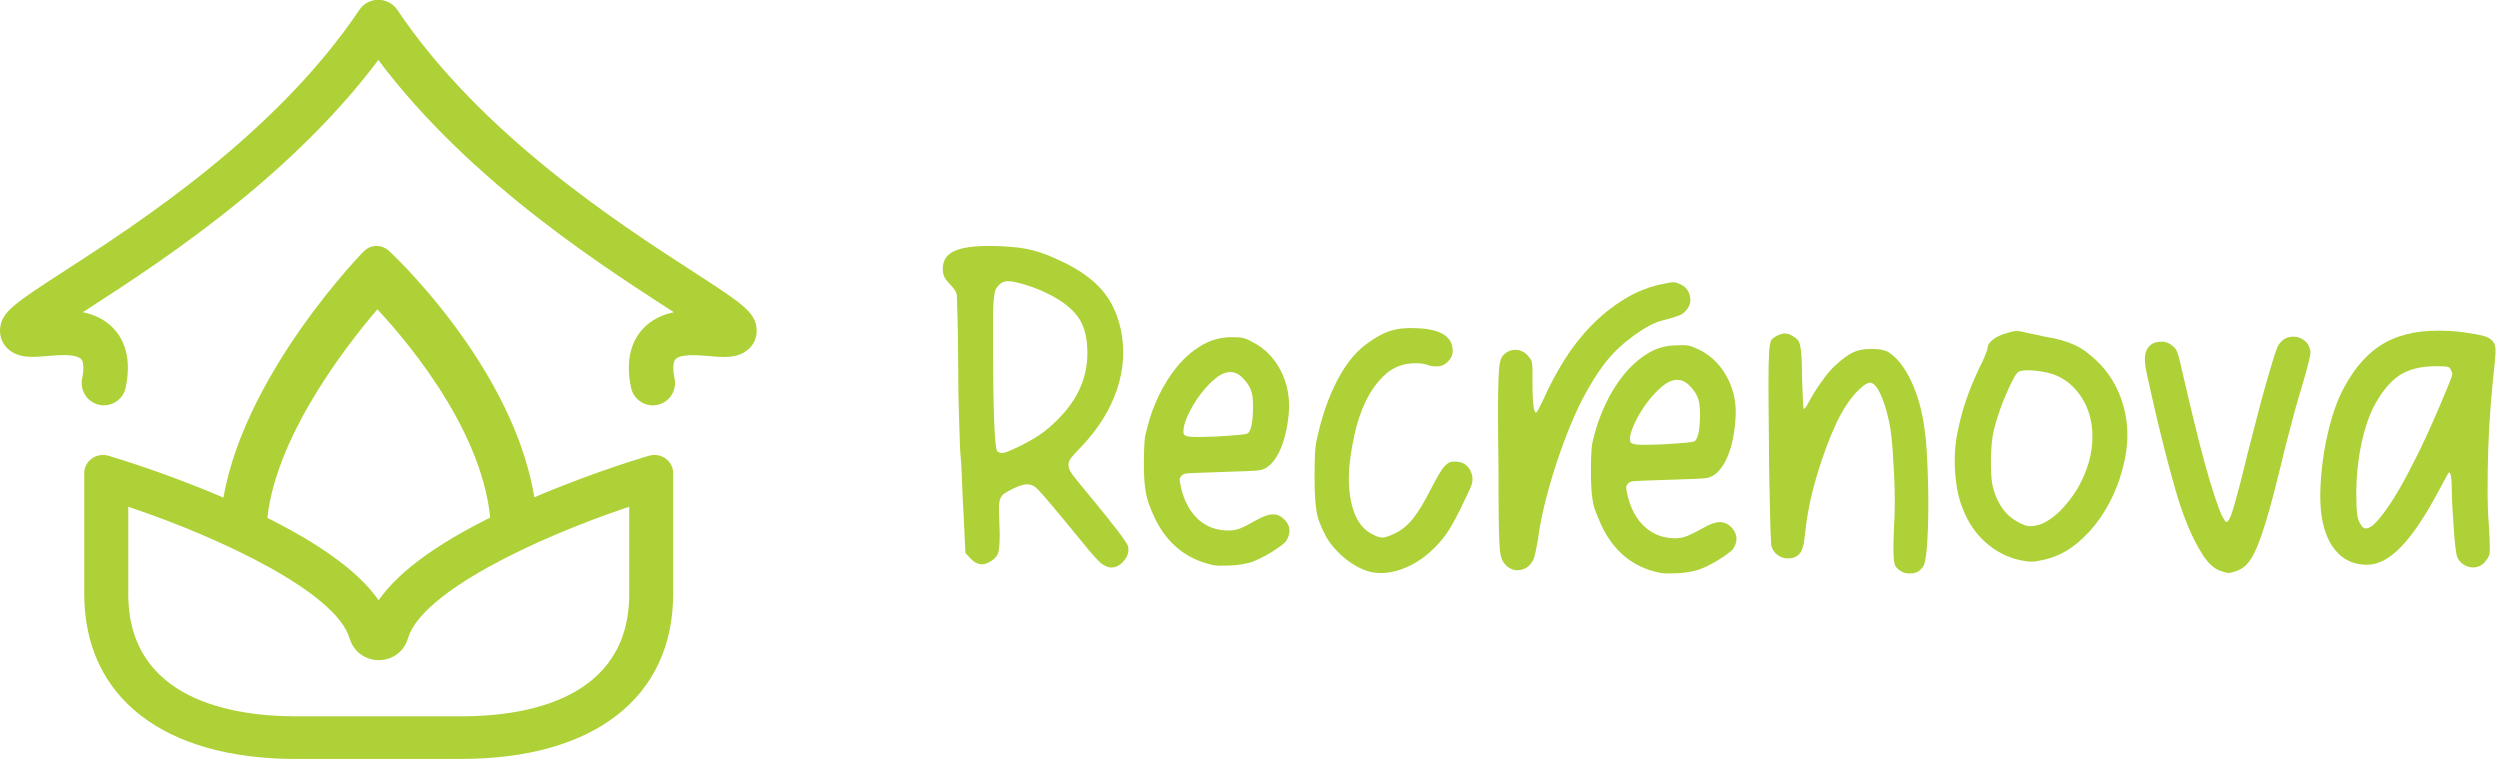
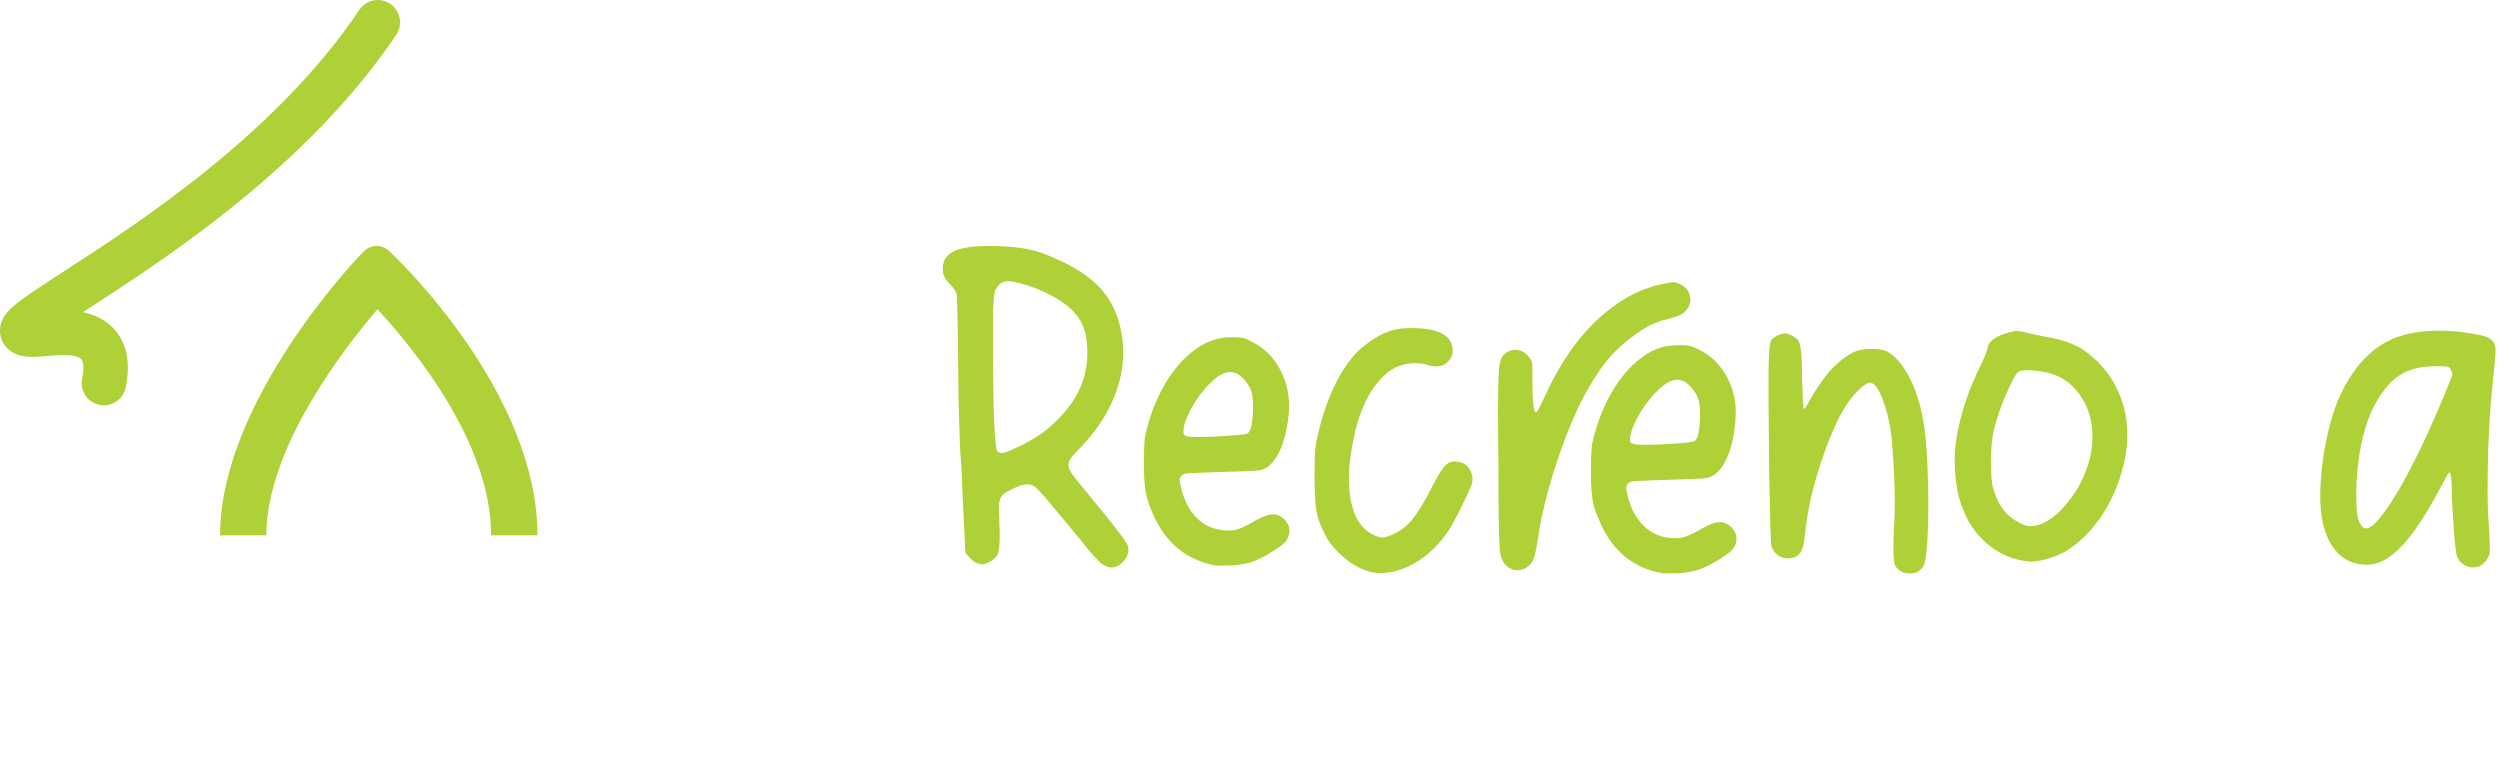
<svg xmlns="http://www.w3.org/2000/svg" width="168" height="51" viewBox="0 0 168 51" fill="none">
  <path d="M6.983 27.239C6.88 27.239 6.775 27.227 6.672 27.204C5.865 27.033 5.348 26.237 5.52 25.427C5.588 25.11 5.711 24.345 5.42 24.102C5.021 23.767 3.911 23.862 3.178 23.925C2.208 24.008 1.29 24.088 0.585 23.49C0.183 23.146 -0.031 22.648 0.004 22.122C0.078 20.962 0.982 20.379 4.342 18.204C9.304 14.992 18.54 9.014 24.15 0.663C24.612 -0.024 25.539 -0.207 26.223 0.256C26.908 0.72 27.088 1.65 26.628 2.337C20.676 11.197 11.104 17.394 5.965 20.722C5.833 20.808 5.699 20.894 5.565 20.98C6.187 21.106 6.803 21.349 7.336 21.798C8.115 22.448 8.939 23.716 8.443 26.048C8.295 26.752 7.673 27.236 6.983 27.236V27.239Z" fill="#ADD136" />
-   <path d="M43.867 27.239C43.177 27.239 42.555 26.755 42.407 26.051C41.913 23.719 42.737 22.451 43.513 21.801C44.047 21.355 44.663 21.108 45.284 20.983C45.15 20.897 45.019 20.811 44.885 20.725C39.743 17.397 30.174 11.2 24.221 2.34C23.759 1.653 23.942 0.72 24.626 0.259C25.311 -0.204 26.238 -0.021 26.7 0.666C32.31 9.017 41.545 14.995 46.508 18.209C49.868 20.384 50.772 20.968 50.846 22.127C50.88 22.654 50.669 23.152 50.264 23.495C49.557 24.093 48.641 24.016 47.672 23.93C46.939 23.867 45.829 23.773 45.43 24.105C45.139 24.348 45.264 25.112 45.33 25.43C45.501 26.24 44.985 27.036 44.178 27.207C44.072 27.23 43.97 27.242 43.867 27.242V27.239Z" fill="#ADD136" />
  <path d="M36.115 35.976H33.006C33.006 29.68 27.669 23.267 25.362 20.785C23.117 23.407 17.898 30.132 17.898 35.976H14.789C14.789 27.036 23.873 17.485 24.261 17.082L24.418 16.919C24.903 16.415 25.642 16.395 26.149 16.87L26.312 17.025C26.711 17.402 36.117 26.357 36.117 35.976H36.115Z" fill="#ADD136" />
-   <path d="M31.003 51.002H19.894C10.981 51.002 5.662 46.858 5.662 39.917V31.792C5.662 30.974 6.481 30.387 7.288 30.627L7.573 30.713C7.761 30.768 12.211 32.098 16.734 34.211C21.118 36.254 24.004 38.28 25.445 40.335C26.882 38.269 29.768 36.24 34.164 34.193C38.69 32.087 43.139 30.768 43.328 30.71L43.613 30.627C44.42 30.39 45.236 30.974 45.236 31.792V39.914C45.236 46.855 39.914 50.999 31.003 50.999V51.002ZM8.62 34.056V39.917C8.62 47.069 15.685 48.137 19.897 48.137H31.006C35.219 48.137 42.284 47.069 42.284 39.917V34.053C35.949 36.16 28.345 39.809 27.424 42.868C27.299 43.289 27.065 43.672 26.708 43.941C25.972 44.502 24.934 44.502 24.198 43.941C23.845 43.669 23.611 43.289 23.482 42.868C22.558 39.826 14.957 36.174 8.623 34.056H8.62Z" fill="#ADD136" />
  <path d="M72.79 32.794C73.806 34.016 74.55 34.938 75.026 35.559C75.503 36.18 75.762 36.56 75.802 36.703C75.882 37.03 75.797 37.35 75.543 37.665C75.289 37.98 75.001 38.137 74.676 38.137C74.513 38.137 74.319 38.066 74.097 37.922C74.014 37.883 73.837 37.714 73.563 37.419C73.29 37.124 73.01 36.792 72.728 36.426C71.692 35.164 70.936 34.254 70.46 33.693C69.984 33.132 69.673 32.803 69.533 32.7C69.371 32.596 69.2 32.548 69.017 32.548C68.775 32.548 68.449 32.651 68.042 32.854C67.799 32.977 67.617 33.077 67.494 33.16C67.371 33.243 67.28 33.358 67.22 33.512C67.16 33.664 67.129 33.87 67.129 34.122C67.129 34.374 67.14 34.737 67.16 35.206C67.18 35.656 67.186 36.022 67.174 36.306C67.163 36.592 67.143 36.821 67.115 36.992C67.083 37.164 67.029 37.301 66.946 37.404C66.864 37.508 66.764 37.599 66.641 37.679C66.376 37.842 66.165 37.922 66.002 37.922C65.74 37.922 65.486 37.8 65.241 37.556L64.876 37.158L64.753 34.594C64.733 34.228 64.713 33.85 64.693 33.464C64.673 33.077 64.659 32.697 64.647 32.319C64.636 31.941 64.622 31.598 64.602 31.28C64.582 30.965 64.562 30.705 64.542 30.502C64.522 30.298 64.508 29.989 64.496 29.571C64.485 29.154 64.471 28.681 64.451 28.152C64.431 27.622 64.416 27.047 64.405 26.426C64.394 25.805 64.391 25.19 64.391 24.577C64.391 23.965 64.385 23.381 64.376 22.82C64.365 22.259 64.357 21.767 64.345 21.337C64.334 20.911 64.325 20.559 64.314 20.284C64.302 20.01 64.299 19.852 64.299 19.812C64.28 19.709 64.234 19.603 64.163 19.492C64.091 19.38 64.006 19.274 63.903 19.171C63.681 18.948 63.532 18.759 63.461 18.607C63.39 18.456 63.355 18.267 63.355 18.043C63.355 17.454 63.663 17.042 64.282 16.807C64.901 16.572 65.911 16.486 67.311 16.547C67.716 16.567 68.087 16.598 68.421 16.638C68.755 16.678 69.085 16.741 69.411 16.821C69.736 16.904 70.061 17.01 70.386 17.142C70.711 17.273 71.065 17.431 71.45 17.614C72.585 18.164 73.458 18.796 74.068 19.509C74.676 20.221 75.092 21.097 75.317 22.136C75.603 23.481 75.514 24.829 75.058 26.183C74.602 27.537 73.806 28.816 72.668 30.015C72.363 30.321 72.14 30.564 71.998 30.748C71.855 30.931 71.789 31.108 71.801 31.283C71.812 31.454 71.898 31.655 72.06 31.878C72.223 32.101 72.465 32.408 72.79 32.794ZM68.529 29.983C69.219 29.637 69.75 29.322 70.126 29.036C70.503 28.75 70.882 28.407 71.267 27.997C72.565 26.632 73.164 25.087 73.061 23.355C73.021 22.439 72.782 21.712 72.346 21.172C71.909 20.634 71.276 20.158 70.443 19.752C70.018 19.529 69.525 19.328 68.969 19.157C68.409 18.985 67.999 18.896 67.736 18.896C67.371 18.896 67.086 19.099 66.884 19.506C66.864 19.566 66.844 19.658 66.824 19.781C66.804 19.904 66.784 20.09 66.764 20.344C66.744 20.599 66.732 20.945 66.732 21.383V23.049C66.732 25.267 66.758 27.03 66.809 28.332C66.861 29.634 66.935 30.307 67.038 30.347C67.18 30.45 67.346 30.47 67.54 30.407C67.734 30.347 68.061 30.204 68.529 29.981V29.983Z" fill="#ADD136" />
  <path d="M81.92 31.724C81.373 31.744 80.942 31.758 80.625 31.769C80.312 31.781 80.066 31.789 79.895 31.801C79.721 31.812 79.607 31.832 79.544 31.861C79.485 31.892 79.433 31.927 79.393 31.967C79.311 32.07 79.271 32.156 79.271 32.227C79.271 32.299 79.302 32.476 79.362 32.762C79.564 33.618 79.915 34.294 80.412 34.794C80.908 35.292 81.512 35.573 82.223 35.633C82.608 35.673 82.939 35.647 83.212 35.556C83.486 35.464 83.865 35.275 84.353 34.992C84.841 34.706 85.246 34.565 85.571 34.565C85.834 34.565 86.079 34.677 86.301 34.9C86.726 35.327 86.769 35.816 86.424 36.366C86.364 36.449 86.236 36.56 86.044 36.7C85.851 36.844 85.639 36.987 85.406 37.127C85.172 37.27 84.929 37.402 84.675 37.525C84.422 37.648 84.205 37.739 84.022 37.8C83.88 37.84 83.689 37.882 83.443 37.922C83.198 37.963 82.95 37.988 82.699 38C82.445 38.011 82.206 38.014 81.983 38.014C81.761 38.014 81.578 37.994 81.435 37.954C79.67 37.548 78.381 36.477 77.571 34.749C77.428 34.442 77.311 34.165 77.22 33.91C77.129 33.655 77.057 33.395 77.006 33.132C76.955 32.868 76.921 32.576 76.9 32.262C76.88 31.947 76.869 31.563 76.869 31.117C76.869 30.77 76.875 30.481 76.883 30.247C76.895 30.012 76.903 29.809 76.915 29.637C76.923 29.465 76.949 29.297 76.992 29.134C77.032 28.97 77.083 28.779 77.143 28.552C77.305 27.923 77.548 27.265 77.873 26.584C78.198 25.902 78.592 25.27 79.06 24.689C79.527 24.108 80.064 23.63 80.674 23.252C81.281 22.874 81.952 22.677 82.682 22.657C83.067 22.657 83.341 22.671 83.503 22.703C83.666 22.734 83.888 22.831 84.174 22.992C84.984 23.398 85.614 24.036 86.062 24.901C86.507 25.765 86.689 26.718 86.609 27.757C86.507 28.856 86.278 29.752 85.925 30.444C85.568 31.137 85.138 31.523 84.63 31.603C84.527 31.623 84.213 31.643 83.686 31.663C83.158 31.683 82.571 31.703 81.92 31.724ZM79.547 28.73C79.527 28.893 79.522 29.019 79.533 29.111C79.542 29.202 79.613 29.268 79.747 29.308C79.878 29.348 80.098 29.368 80.4 29.368C80.702 29.368 81.13 29.357 81.678 29.337C82.368 29.297 82.879 29.259 83.215 29.231C83.552 29.202 83.757 29.165 83.84 29.125C84.082 28.962 84.205 28.332 84.205 27.23C84.205 26.761 84.145 26.392 84.022 26.117C83.9 25.842 83.697 25.573 83.415 25.307C83.192 25.104 82.947 25.001 82.685 25.001C82.359 25.001 82.026 25.144 81.681 25.427C81.336 25.713 81.01 26.054 80.705 26.452C80.4 26.85 80.143 27.262 79.93 27.688C79.716 28.115 79.59 28.461 79.55 28.727L79.547 28.73Z" fill="#ADD136" />
  <path d="M90.685 31.237C90.582 32.439 90.671 33.452 90.944 34.276C91.218 35.101 91.669 35.656 92.299 35.942C92.541 36.065 92.744 36.125 92.907 36.125C93.069 36.125 93.343 36.034 93.728 35.85C94.196 35.627 94.606 35.29 94.96 34.843C95.314 34.397 95.716 33.733 96.161 32.857C96.383 32.431 96.566 32.093 96.709 31.849C96.851 31.606 96.988 31.417 97.119 31.286C97.25 31.154 97.379 31.071 97.499 31.042C97.621 31.011 97.772 31.008 97.955 31.028C98.32 31.068 98.594 31.248 98.776 31.563C98.959 31.878 98.999 32.21 98.899 32.556C98.839 32.719 98.736 32.954 98.594 33.258C98.451 33.564 98.294 33.89 98.123 34.236C97.949 34.583 97.778 34.909 97.607 35.215C97.433 35.521 97.287 35.753 97.165 35.916C96.84 36.366 96.475 36.766 96.07 37.121C95.665 37.479 95.237 37.768 94.792 37.991C94.344 38.215 93.899 38.369 93.451 38.449C93.004 38.529 92.579 38.529 92.174 38.449C91.888 38.389 91.589 38.275 91.275 38.114C90.961 37.951 90.662 37.754 90.377 37.519C90.091 37.284 89.829 37.027 89.587 36.741C89.344 36.454 89.15 36.16 89.008 35.856C88.865 35.57 88.748 35.307 88.657 35.063C88.566 34.82 88.5 34.56 88.46 34.285C88.42 34.01 88.389 33.701 88.369 33.355C88.349 33.009 88.337 32.582 88.337 32.073C88.337 31.36 88.349 30.819 88.369 30.453C88.389 30.087 88.44 29.732 88.52 29.385C88.845 27.94 89.284 26.678 89.843 25.599C90.402 24.52 91.044 23.704 91.777 23.155C92.365 22.708 92.912 22.402 93.42 22.239C93.928 22.076 94.527 22.016 95.217 22.056C96.82 22.116 97.621 22.625 97.621 23.584C97.621 23.848 97.516 24.088 97.302 24.302C97.088 24.517 96.84 24.623 96.557 24.623C96.295 24.623 96.061 24.583 95.859 24.5C95.676 24.44 95.434 24.408 95.128 24.408C94.338 24.408 93.671 24.649 93.135 25.127C92.596 25.605 92.156 26.194 91.811 26.898C91.466 27.599 91.207 28.349 91.035 29.142C90.864 29.935 90.748 30.639 90.685 31.248V31.237Z" fill="#ADD136" />
  <path d="M109.583 22.717C108.913 23.206 108.326 23.782 107.818 24.443C107.31 25.104 106.794 25.945 106.266 26.961C105.941 27.614 105.622 28.341 105.308 29.145C104.994 29.949 104.703 30.768 104.441 31.603C104.178 32.439 103.947 33.263 103.756 34.076C103.562 34.892 103.426 35.624 103.346 36.274C103.243 36.884 103.152 37.301 103.072 37.528C102.989 37.751 102.858 37.934 102.675 38.077C102.453 38.24 102.219 38.32 101.977 38.32C101.794 38.32 101.632 38.28 101.489 38.197C101.266 38.094 101.084 37.903 100.941 37.616C100.901 37.513 100.864 37.399 100.836 37.264C100.804 37.133 100.779 36.872 100.759 36.486C100.739 36.099 100.725 35.524 100.713 34.76C100.702 33.996 100.699 32.943 100.699 31.601C100.679 29.952 100.667 28.644 100.667 27.677C100.667 26.709 100.679 25.965 100.699 25.447C100.719 24.929 100.75 24.577 100.79 24.394C100.83 24.211 100.881 24.068 100.941 23.968C101.184 23.661 101.477 23.51 101.823 23.51C102.168 23.51 102.461 23.653 102.704 23.936C102.764 24.019 102.815 24.085 102.855 24.134C102.895 24.185 102.926 24.265 102.946 24.377C102.966 24.488 102.978 24.632 102.978 24.803V25.55C102.978 26.996 103.058 27.72 103.22 27.72C103.26 27.72 103.326 27.628 103.417 27.445C103.508 27.262 103.614 27.047 103.736 26.804C104.121 25.928 104.578 25.07 105.105 24.222C105.633 23.378 106.235 22.602 106.917 21.901C107.595 21.2 108.351 20.593 109.184 20.084C110.017 19.575 110.93 19.228 111.922 19.045C112.207 18.985 112.404 18.959 112.515 18.968C112.627 18.979 112.763 19.025 112.926 19.105C113.271 19.268 113.485 19.532 113.565 19.898C113.645 20.264 113.554 20.59 113.291 20.874C113.168 21.017 113.032 21.117 112.88 21.18C112.729 21.243 112.478 21.323 112.136 21.423C111.871 21.483 111.64 21.552 111.437 21.621C111.235 21.692 111.035 21.778 110.844 21.881C110.65 21.984 110.453 22.102 110.251 22.233C110.048 22.365 109.826 22.522 109.58 22.706L109.583 22.717ZM116.34 35.421C116.765 35.87 116.808 36.357 116.463 36.886C116.403 36.969 116.274 37.081 116.083 37.221C115.889 37.364 115.678 37.508 115.445 37.648C115.211 37.791 114.968 37.922 114.714 38.046C114.461 38.169 114.232 38.26 114.03 38.32C113.887 38.36 113.699 38.401 113.468 38.443C113.234 38.483 112.992 38.509 112.738 38.521C112.484 38.532 112.244 38.535 112.022 38.535C111.799 38.535 111.617 38.515 111.474 38.475C109.729 38.108 108.44 37.05 107.61 35.298C107.467 34.972 107.347 34.683 107.245 34.428C107.142 34.173 107.071 33.919 107.031 33.664C106.991 33.409 106.959 33.126 106.939 32.808C106.919 32.493 106.908 32.11 106.908 31.663C106.908 31.297 106.914 31.002 106.922 30.779C106.931 30.556 106.942 30.353 106.954 30.169C106.965 29.986 106.988 29.815 107.031 29.651C107.071 29.488 107.122 29.297 107.182 29.07C107.344 28.461 107.587 27.808 107.912 27.116C108.237 26.423 108.631 25.788 109.098 25.207C109.566 24.626 110.097 24.148 110.696 23.77C111.295 23.392 111.959 23.206 112.689 23.206C113.074 23.186 113.354 23.195 113.525 23.238C113.696 23.278 113.924 23.369 114.21 23.513C115.02 23.919 115.65 24.557 116.098 25.422C116.543 26.286 116.717 27.239 116.614 28.278C116.531 29.377 116.314 30.273 115.961 30.965C115.604 31.658 115.174 32.044 114.666 32.127C114.563 32.147 114.249 32.167 113.722 32.187C113.194 32.207 112.607 32.227 111.956 32.247C111.409 32.267 110.972 32.282 110.647 32.293C110.322 32.304 110.074 32.313 109.903 32.325C109.729 32.336 109.615 32.356 109.552 32.385C109.492 32.416 109.441 32.45 109.401 32.49C109.318 32.594 109.278 32.685 109.278 32.765C109.278 32.845 109.31 33.02 109.369 33.283C109.572 34.139 109.928 34.814 110.433 35.315C110.941 35.813 111.548 36.094 112.259 36.154C112.624 36.194 112.943 36.168 113.217 36.077C113.491 35.985 113.882 35.796 114.389 35.513C114.877 35.227 115.271 35.086 115.576 35.086C115.861 35.086 116.112 35.198 116.337 35.421H116.34ZM109.552 29.254C109.532 29.417 109.526 29.543 109.538 29.634C109.546 29.726 109.623 29.792 109.766 29.832C109.908 29.872 110.131 29.892 110.436 29.892C110.741 29.892 111.166 29.88 111.714 29.86C112.404 29.82 112.915 29.783 113.251 29.755C113.585 29.723 113.793 29.689 113.876 29.649C114.118 29.485 114.241 28.856 114.241 27.754C114.241 27.288 114.181 26.915 114.058 26.641C113.936 26.366 113.733 26.097 113.451 25.831C113.228 25.628 112.983 25.524 112.721 25.524C112.396 25.524 112.062 25.668 111.717 25.951C111.372 26.237 111.046 26.578 110.744 26.973C110.439 27.37 110.182 27.777 109.968 28.195C109.754 28.613 109.618 28.965 109.558 29.248L109.552 29.254Z" fill="#ADD136" />
  <path d="M128.941 38.383C128.778 38.486 128.576 38.535 128.333 38.535C128.111 38.535 127.928 38.495 127.786 38.412C127.643 38.329 127.532 38.243 127.452 38.151C127.369 38.06 127.315 37.917 127.284 37.725C127.252 37.533 127.238 37.261 127.238 36.915C127.238 36.569 127.249 36.111 127.269 35.541C127.309 35.012 127.329 34.428 127.329 33.787C127.329 33.146 127.315 32.514 127.284 31.892C127.252 31.271 127.218 30.688 127.178 30.135C127.138 29.586 127.087 29.128 127.027 28.761C126.904 28.049 126.733 27.402 126.511 26.821C126.288 26.24 126.063 25.891 125.84 25.768C125.718 25.688 125.567 25.702 125.384 25.814C125.202 25.925 124.993 26.103 124.76 26.349C124.526 26.592 124.292 26.893 124.058 27.25C123.824 27.608 123.607 28 123.405 28.427C122.897 29.526 122.452 30.733 122.067 32.044C121.682 33.358 121.428 34.614 121.306 35.816C121.286 36.019 121.26 36.222 121.229 36.426C121.197 36.629 121.146 36.812 121.077 36.975C121.006 37.138 120.895 37.27 120.744 37.373C120.593 37.476 120.393 37.525 120.15 37.525C119.885 37.525 119.654 37.447 119.452 37.296C119.249 37.144 119.107 36.935 119.027 36.669C119.027 36.609 119.015 36.394 118.995 36.028C118.975 35.662 118.961 35.172 118.95 34.563C118.938 33.953 118.924 33.243 118.904 32.439C118.884 31.635 118.873 30.765 118.873 29.829C118.853 28.037 118.841 26.669 118.841 25.722C118.841 24.775 118.856 24.079 118.887 23.63C118.918 23.183 118.973 22.912 119.055 22.82C119.135 22.728 119.258 22.643 119.42 22.56C119.623 22.457 119.797 22.408 119.937 22.408C120.119 22.408 120.302 22.468 120.484 22.591C120.627 22.674 120.732 22.754 120.804 22.834C120.875 22.917 120.929 23.049 120.972 23.232C121.012 23.415 121.043 23.676 121.063 24.011C121.083 24.345 121.095 24.8 121.095 25.37C121.114 25.96 121.134 26.46 121.154 26.867C121.174 27.273 121.194 27.476 121.214 27.476C121.274 27.476 121.377 27.345 121.519 27.079C121.742 26.652 122.036 26.177 122.401 25.659C122.766 25.141 123.091 24.758 123.376 24.514C123.821 24.108 124.209 23.827 124.531 23.676C124.857 23.524 125.25 23.447 125.718 23.447C126.003 23.447 126.228 23.461 126.402 23.493C126.574 23.524 126.722 23.57 126.844 23.63C127.432 23.976 127.957 24.623 128.413 25.57C128.869 26.518 129.178 27.631 129.34 28.913C129.4 29.32 129.446 29.797 129.477 30.347C129.508 30.896 129.534 31.472 129.554 32.073C129.574 32.674 129.585 33.275 129.585 33.873C129.585 34.471 129.574 35.038 129.554 35.567C129.534 36.117 129.508 36.554 129.477 36.881C129.446 37.207 129.411 37.47 129.371 37.674C129.332 37.877 129.274 38.026 129.203 38.117C129.132 38.209 129.046 38.295 128.944 38.378L128.941 38.383Z" fill="#ADD136" />
  <path d="M137.341 37.619C136.976 37.702 136.696 37.742 136.505 37.742C136.314 37.742 136.074 37.711 135.789 37.651C134.916 37.468 134.135 37.07 133.445 36.46C132.754 35.85 132.238 35.086 131.893 34.17C131.631 33.541 131.462 32.757 131.391 31.818C131.32 30.882 131.365 29.986 131.528 29.131C131.588 28.824 131.665 28.489 131.756 28.123C131.847 27.757 131.959 27.376 132.09 26.978C132.221 26.581 132.369 26.189 132.532 25.802C132.694 25.416 132.857 25.049 133.02 24.703C133.182 24.397 133.313 24.114 133.416 23.847C133.516 23.584 133.567 23.43 133.567 23.39C133.567 23.206 133.678 23.023 133.901 22.84C134.123 22.657 134.409 22.514 134.754 22.414C135.079 22.311 135.296 22.256 135.407 22.245C135.518 22.233 135.686 22.25 135.909 22.291C136.051 22.331 136.268 22.382 136.562 22.442C136.856 22.502 137.144 22.565 137.429 22.625C137.834 22.686 138.193 22.763 138.51 22.854C138.824 22.946 139.117 23.052 139.391 23.175C139.665 23.298 139.919 23.444 140.153 23.619C140.387 23.79 140.635 23.999 140.897 24.245C141.607 24.918 142.146 25.742 142.512 26.718C142.877 27.697 143.019 28.733 142.937 29.832C142.877 30.584 142.703 31.383 142.42 32.23C142.135 33.074 141.75 33.87 141.262 34.611C140.775 35.355 140.201 35.996 139.542 36.535C138.884 37.075 138.148 37.436 137.335 37.619H137.341ZM135.666 35.115C135.829 35.198 135.966 35.258 136.077 35.298C136.188 35.338 136.305 35.358 136.428 35.358C136.793 35.358 137.152 35.255 137.509 35.052C137.863 34.849 138.188 34.594 138.484 34.288C138.778 33.982 139.046 33.658 139.291 33.312C139.534 32.966 139.728 32.639 139.87 32.333C140.275 31.52 140.515 30.705 140.586 29.889C140.658 29.076 140.575 28.332 140.344 27.66C140.11 26.987 139.745 26.412 139.249 25.934C138.752 25.456 138.139 25.144 137.406 25.004C137.184 24.964 136.981 24.932 136.799 24.912C136.616 24.892 136.442 24.881 136.282 24.881C135.917 24.881 135.683 24.932 135.584 25.032C135.481 25.135 135.35 25.347 135.187 25.673C135.025 26 134.856 26.372 134.685 26.787C134.511 27.204 134.354 27.637 134.215 28.086C134.072 28.535 133.972 28.93 133.909 29.277C133.87 29.52 133.838 29.8 133.818 30.115C133.798 30.43 133.787 30.75 133.787 31.077C133.787 31.403 133.798 31.709 133.818 31.993C133.838 32.279 133.87 32.511 133.909 32.697C134.215 33.879 134.802 34.683 135.675 35.109L135.666 35.115Z" fill="#ADD136" />
-   <path d="M145.769 31.389C145.626 30.859 145.463 30.23 145.281 29.494C145.098 28.761 144.924 28.043 144.765 27.342C144.602 26.641 144.46 26.014 144.34 25.465C144.217 24.915 144.157 24.58 144.157 24.457C144.097 23.988 144.163 23.621 144.354 23.358C144.545 23.095 144.845 22.96 145.252 22.96C145.538 22.96 145.78 23.052 145.983 23.235C146.062 23.295 146.128 23.358 146.179 23.418C146.231 23.478 146.279 23.581 146.331 23.724C146.382 23.867 146.436 24.065 146.499 24.32C146.559 24.574 146.641 24.926 146.741 25.373C147.004 26.512 147.257 27.582 147.503 28.578C147.745 29.577 147.979 30.476 148.202 31.28C148.424 32.084 148.632 32.777 148.826 33.358C149.017 33.939 149.186 34.38 149.328 34.686C149.471 34.952 149.562 35.084 149.602 35.084C149.662 35.084 149.733 35.012 149.816 34.869C149.896 34.726 149.987 34.483 150.09 34.136C150.189 33.79 150.318 33.332 150.469 32.763C150.62 32.193 150.8 31.48 151.002 30.625C151.225 29.769 151.444 28.925 151.656 28.089C151.869 27.253 152.072 26.5 152.263 25.828C152.457 25.155 152.622 24.592 152.765 24.134C152.908 23.676 153.007 23.387 153.07 23.264C153.313 22.837 153.658 22.623 154.106 22.623C154.368 22.623 154.613 22.703 154.836 22.866C155.058 23.029 155.201 23.272 155.261 23.599C155.281 23.681 155.241 23.93 155.138 24.346C155.035 24.763 154.896 25.276 154.713 25.888C154.63 26.154 154.53 26.495 154.408 26.913C154.285 27.331 154.165 27.774 154.043 28.241C153.92 28.71 153.795 29.194 153.663 29.692C153.532 30.19 153.415 30.665 153.313 31.111C152.968 32.536 152.662 33.701 152.4 34.608C152.135 35.516 151.892 36.231 151.67 36.761C151.447 37.29 151.219 37.676 150.985 37.92C150.751 38.163 150.483 38.326 150.178 38.409C150.055 38.449 149.964 38.475 149.904 38.486C149.844 38.498 149.782 38.501 149.722 38.501C149.662 38.501 149.591 38.486 149.508 38.455C149.425 38.423 149.314 38.389 149.174 38.349C148.749 38.186 148.347 37.805 147.973 37.204C147.597 36.603 147.263 35.936 146.969 35.204C146.676 34.471 146.427 33.747 146.225 33.034C146.022 32.322 145.868 31.772 145.769 31.386V31.389Z" fill="#ADD136" />
  <path d="M165.856 22.379C166.301 22.439 166.652 22.508 166.906 22.577C167.16 22.648 167.351 22.754 167.485 22.897C167.616 23.04 167.687 23.224 167.699 23.447C167.707 23.67 167.693 23.965 167.653 24.331C167.551 25.227 167.459 26.174 167.379 27.17C167.297 28.169 167.242 29.156 167.211 30.132C167.18 31.111 167.165 32.053 167.165 32.957C167.165 33.861 167.197 34.671 167.257 35.384C167.277 35.75 167.291 36.051 167.302 36.285C167.314 36.52 167.317 36.709 167.317 36.849C167.317 36.989 167.311 37.104 167.302 37.184C167.291 37.267 167.268 37.336 167.225 37.399C166.983 37.888 166.638 38.132 166.19 38.132C165.968 38.132 165.754 38.066 165.551 37.934C165.349 37.802 165.206 37.633 165.126 37.43C165.086 37.327 165.043 37.11 165.004 36.775C164.964 36.44 164.927 36.048 164.898 35.599C164.867 35.152 164.838 34.683 164.807 34.193C164.775 33.704 164.761 33.278 164.761 32.911C164.761 32.525 164.741 32.219 164.701 31.995C164.661 31.772 164.61 31.701 164.55 31.781C164.53 31.781 164.447 31.918 164.308 32.193C164.165 32.468 163.994 32.788 163.791 33.154C162.899 34.803 162.072 36.017 161.31 36.789C160.548 37.565 159.804 37.951 159.074 37.951C158.304 37.951 157.665 37.708 157.157 37.218C156.65 36.729 156.296 36.028 156.091 35.112C155.968 34.563 155.914 33.916 155.922 33.172C155.934 32.428 155.994 31.661 156.105 30.865C156.216 30.072 156.373 29.291 156.575 28.53C156.778 27.765 157.012 27.099 157.274 26.529C157.984 25.044 158.857 23.953 159.892 23.261C160.928 22.568 162.237 22.222 163.817 22.222C164.142 22.222 164.47 22.233 164.807 22.253C165.14 22.273 165.491 22.313 165.856 22.376V22.379ZM162.297 30.871C162.519 30.444 162.773 29.918 163.058 29.297C163.344 28.676 163.612 28.072 163.866 27.479C164.119 26.89 164.336 26.369 164.519 25.922C164.701 25.476 164.792 25.221 164.792 25.158C164.792 25.078 164.753 24.955 164.67 24.792C164.63 24.712 164.553 24.66 164.442 24.64C164.33 24.62 164.082 24.609 163.697 24.609C162.662 24.609 161.829 24.823 161.202 25.25C160.571 25.676 159.995 26.4 159.467 27.419C159.305 27.745 159.154 28.132 159.011 28.581C158.869 29.03 158.746 29.508 158.646 30.015C158.543 30.524 158.469 31.042 158.418 31.572C158.367 32.101 158.341 32.611 158.341 33.097C158.341 33.75 158.361 34.233 158.401 34.548C158.441 34.863 158.532 35.112 158.675 35.295C158.754 35.438 158.857 35.51 158.98 35.51C159.222 35.51 159.516 35.301 159.861 34.883C160.206 34.465 160.546 33.987 160.882 33.449C161.216 32.911 161.515 32.385 161.781 31.875C162.043 31.366 162.217 31.031 162.297 30.868V30.871Z" fill="#ADD136" />
</svg>